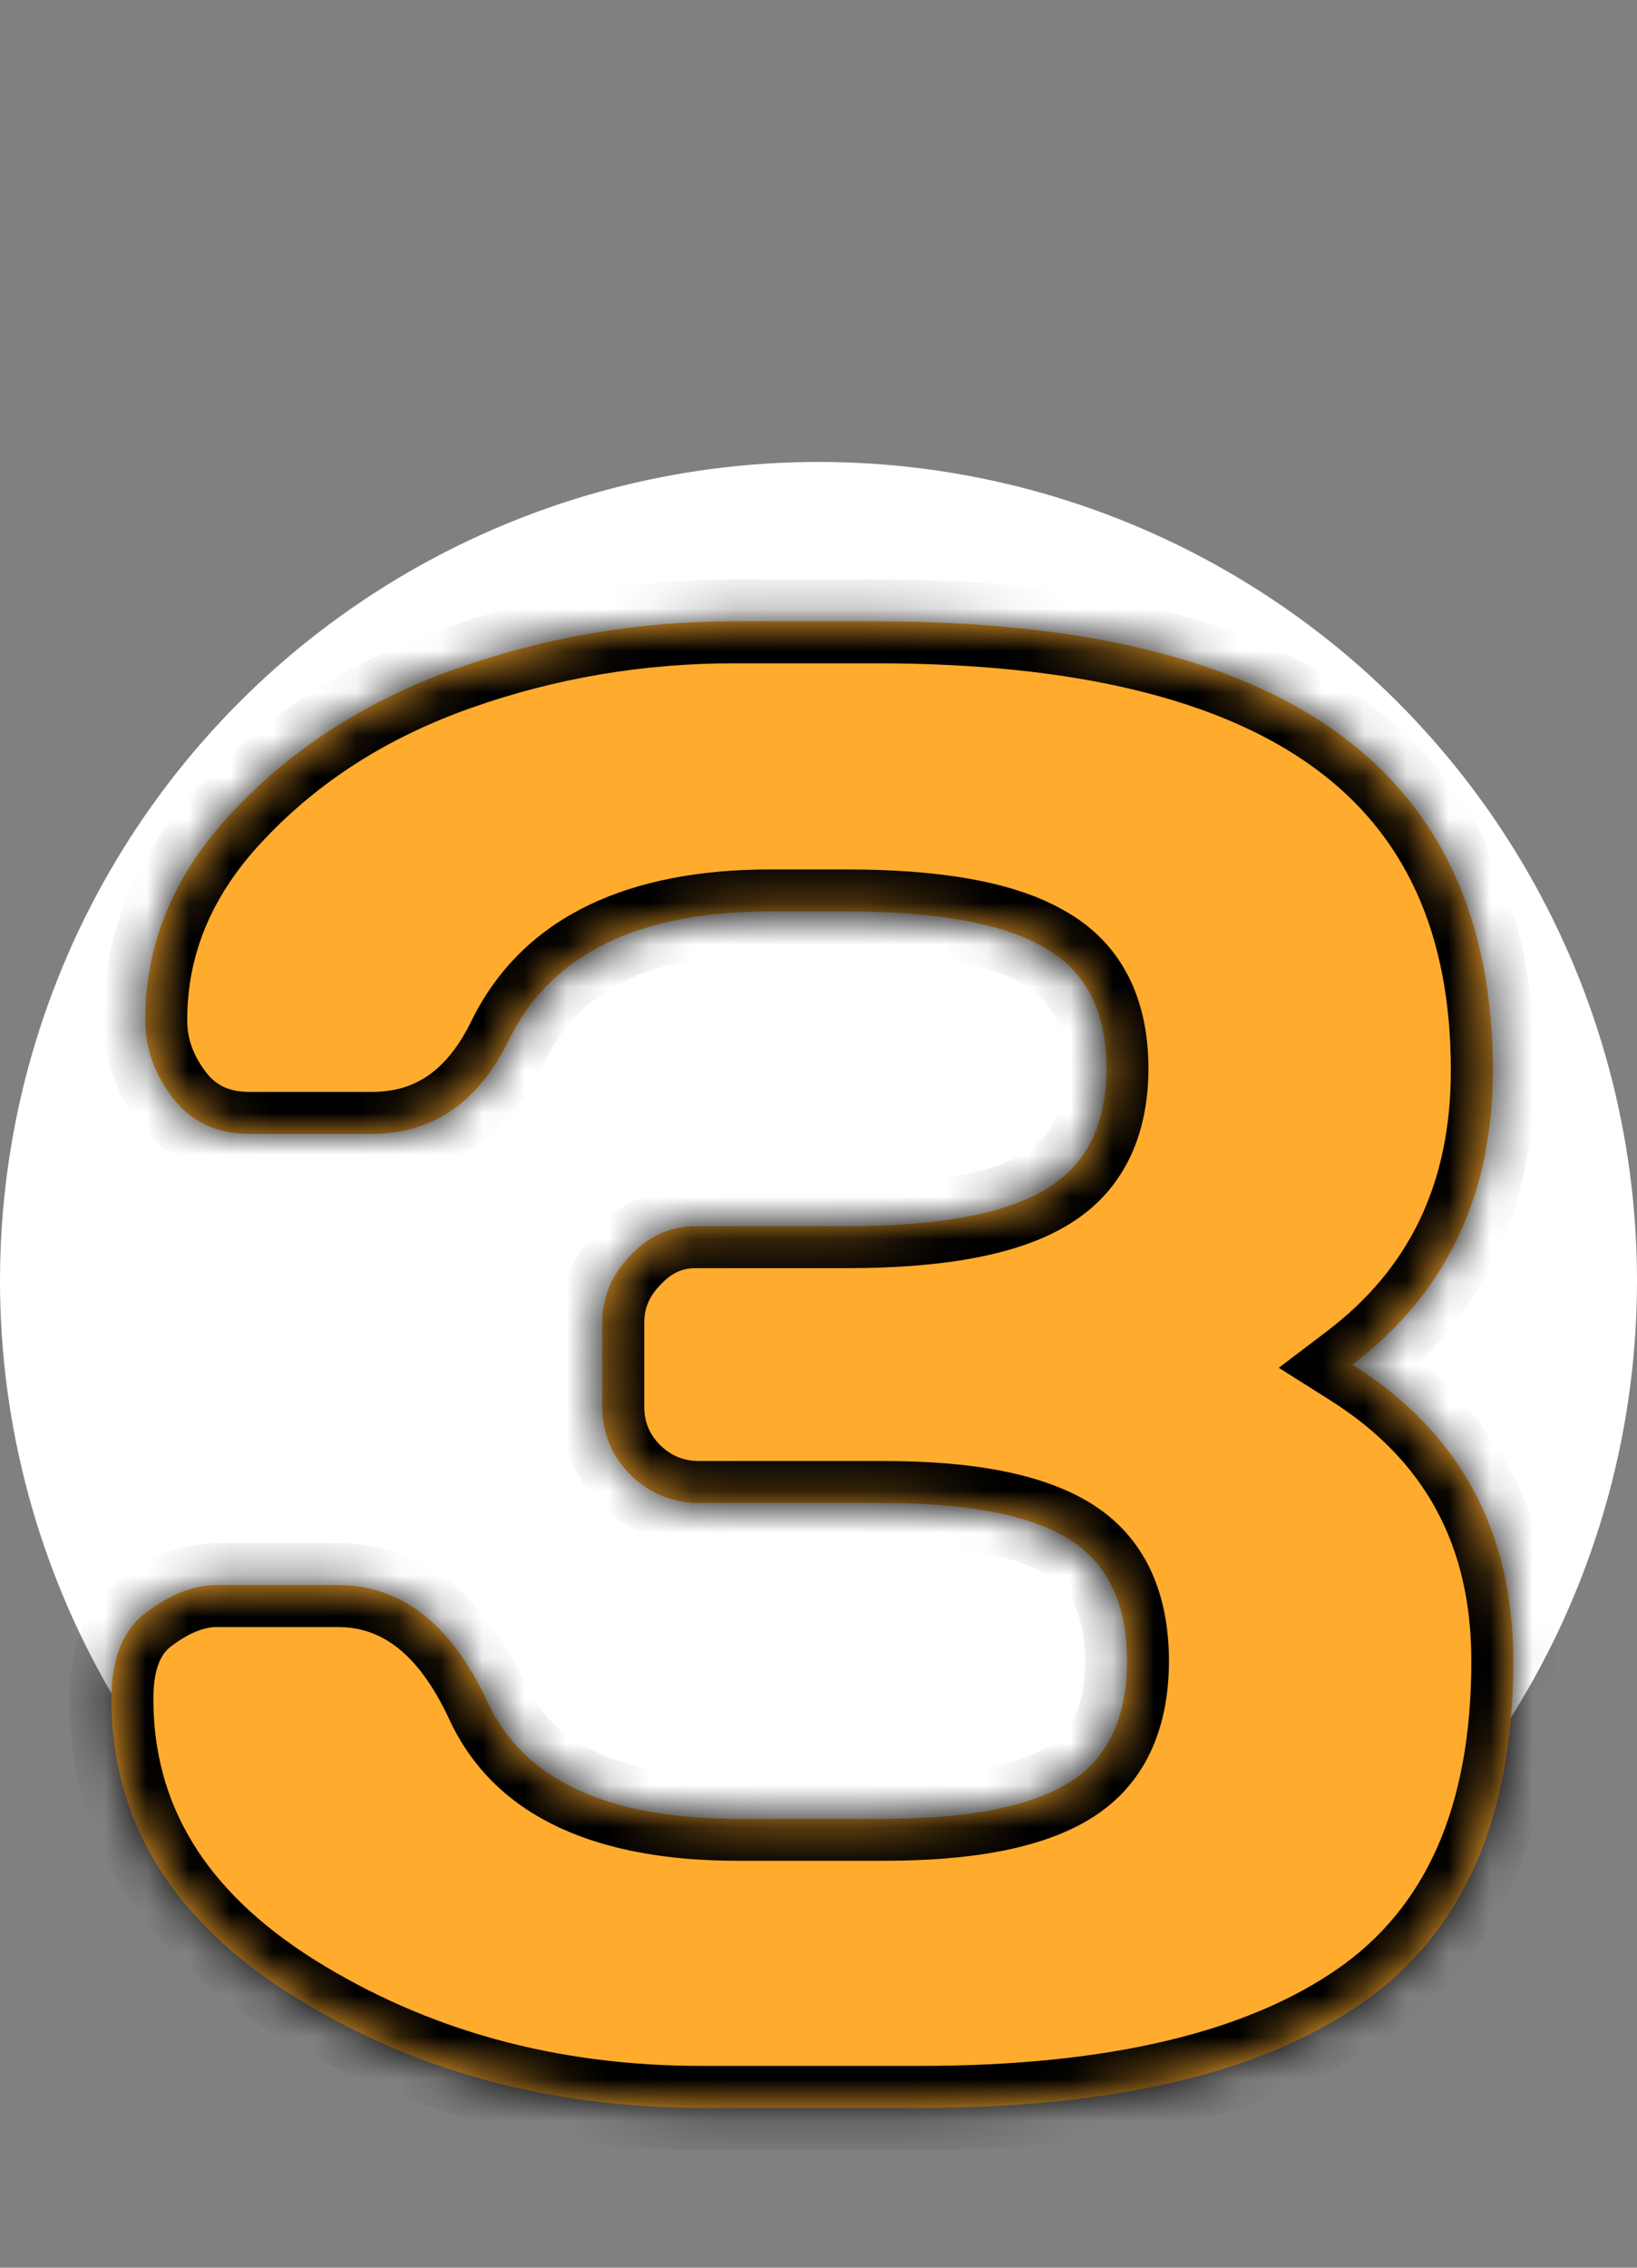
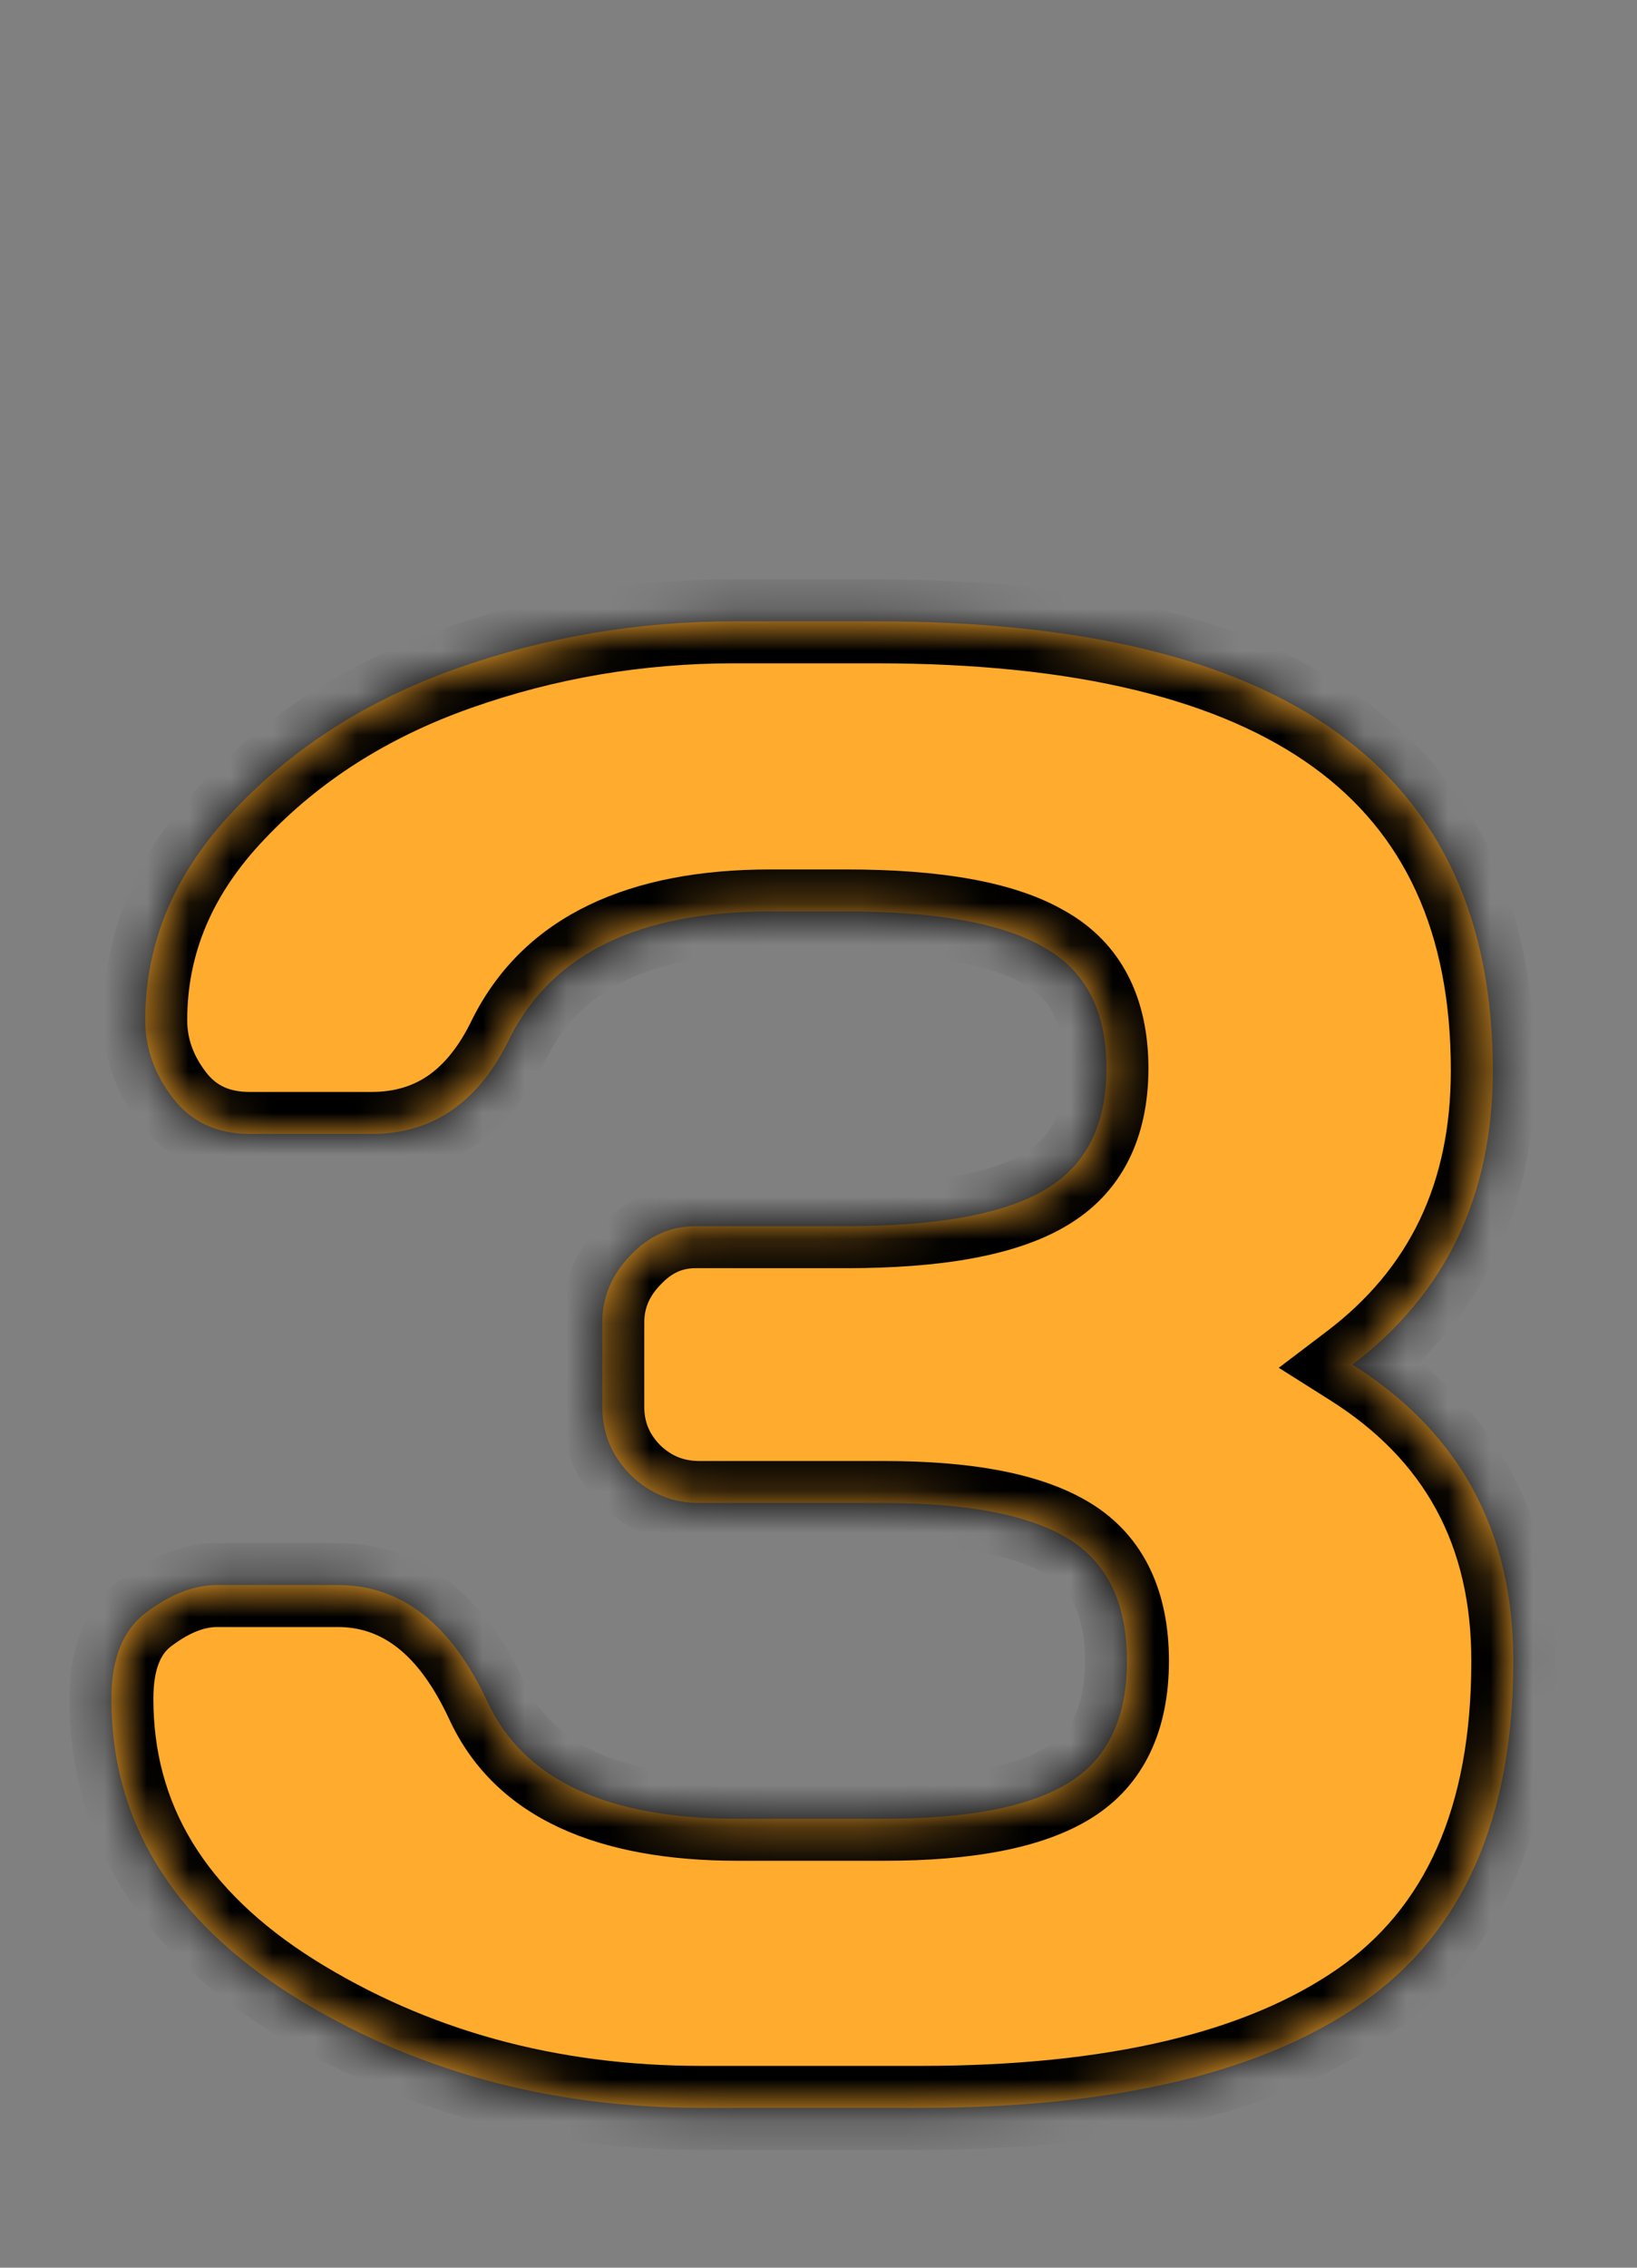
<svg xmlns="http://www.w3.org/2000/svg" width="39" height="54" viewBox="0 0 39 54" fill="none">
  <rect x="0" y="0" width="39" height="54" fill="#808080" stroke="none" />
-   <circle cx="19.5" cy="30.5" r="19.5" fill="white" />
  <mask id="path-2-inside-1_54_18" fill="white">
    <path d="M2.654 40.454C2.654 39.477 2.939 38.786 3.509 38.379C4.078 37.956 4.632 37.744 5.169 37.744H8.05C9.563 37.744 10.752 38.672 11.614 40.527C12.477 42.383 14.463 43.31 17.571 43.31H21.062C23.064 43.31 24.529 43.026 25.457 42.456C26.385 41.886 26.849 40.918 26.849 39.551C26.849 38.184 26.385 37.215 25.457 36.645C24.529 36.076 23.064 35.791 21.062 35.791H16.668C16.033 35.791 15.488 35.571 15.032 35.132C14.576 34.676 14.349 34.131 14.349 33.496V31.494C14.349 30.892 14.568 30.363 15.008 29.907C15.447 29.435 15.968 29.199 16.57 29.199H20.159C22.324 29.199 23.895 28.914 24.871 28.345C25.864 27.775 26.36 26.807 26.36 25.439C26.36 24.072 25.864 23.112 24.871 22.559C23.895 21.989 22.324 21.704 20.159 21.704H18.352C15.227 21.704 13.161 22.705 12.151 24.707C11.419 26.237 10.32 27.002 8.855 27.002H5.95C5.169 27.002 4.559 26.717 4.119 26.148C3.68 25.578 3.46 24.959 3.46 24.292C3.46 22.436 4.168 20.768 5.584 19.287C7 17.79 8.766 16.667 10.882 15.918C12.998 15.169 15.203 14.795 17.498 14.795H20.867C30.665 14.795 35.565 18.359 35.565 25.488C35.565 28.467 34.45 30.802 32.22 32.495C34.775 34.106 36.053 36.458 36.053 39.551C36.053 43.31 34.848 46.029 32.44 47.705C30.047 49.365 26.539 50.195 21.917 50.195H16.717C13.071 50.195 9.816 49.3 6.951 47.51C4.087 45.703 2.654 43.351 2.654 40.454Z" />
  </mask>
  <path d="M2.654 40.454C2.654 39.477 2.939 38.786 3.509 38.379C4.078 37.956 4.632 37.744 5.169 37.744H8.05C9.563 37.744 10.752 38.672 11.614 40.527C12.477 42.383 14.463 43.31 17.571 43.31H21.062C23.064 43.31 24.529 43.026 25.457 42.456C26.385 41.886 26.849 40.918 26.849 39.551C26.849 38.184 26.385 37.215 25.457 36.645C24.529 36.076 23.064 35.791 21.062 35.791H16.668C16.033 35.791 15.488 35.571 15.032 35.132C14.576 34.676 14.349 34.131 14.349 33.496V31.494C14.349 30.892 14.568 30.363 15.008 29.907C15.447 29.435 15.968 29.199 16.57 29.199H20.159C22.324 29.199 23.895 28.914 24.871 28.345C25.864 27.775 26.36 26.807 26.36 25.439C26.36 24.072 25.864 23.112 24.871 22.559C23.895 21.989 22.324 21.704 20.159 21.704H18.352C15.227 21.704 13.161 22.705 12.151 24.707C11.419 26.237 10.32 27.002 8.855 27.002H5.95C5.169 27.002 4.559 26.717 4.119 26.148C3.68 25.578 3.46 24.959 3.46 24.292C3.46 22.436 4.168 20.768 5.584 19.287C7 17.79 8.766 16.667 10.882 15.918C12.998 15.169 15.203 14.795 17.498 14.795H20.867C30.665 14.795 35.565 18.359 35.565 25.488C35.565 28.467 34.45 30.802 32.22 32.495C34.775 34.106 36.053 36.458 36.053 39.551C36.053 43.31 34.848 46.029 32.44 47.705C30.047 49.365 26.539 50.195 21.917 50.195H16.717C13.071 50.195 9.816 49.3 6.951 47.51C4.087 45.703 2.654 43.351 2.654 40.454Z" fill="#FFAB2D" />
  <path d="M3.509 38.379L4.09 39.193L4.098 39.187L4.105 39.182L3.509 38.379ZM25.457 42.456L24.934 41.604L25.457 42.456ZM15.032 35.132L14.325 35.839L14.332 35.845L14.338 35.852L15.032 35.132ZM15.008 29.907L15.728 30.601L15.734 30.595L15.74 30.589L15.008 29.907ZM24.871 28.345L24.373 27.477L24.367 27.481L24.871 28.345ZM24.871 22.559L24.367 23.422L24.376 23.427L24.384 23.432L24.871 22.559ZM12.151 24.707L11.258 24.257L11.254 24.266L11.249 24.275L12.151 24.707ZM5.584 19.287L6.307 19.978L6.311 19.974L5.584 19.287ZM10.882 15.918L10.548 14.975L10.882 15.918ZM32.22 32.495L31.615 31.699L30.466 32.571L31.686 33.341L32.22 32.495ZM32.44 47.705L33.01 48.527L33.011 48.526L32.44 47.705ZM6.951 47.51L6.418 48.356L6.421 48.358L6.951 47.51ZM3.654 40.454C3.654 39.663 3.878 39.344 4.09 39.193L2.928 37.565C2 38.227 1.654 39.292 1.654 40.454H3.654ZM4.105 39.182C4.557 38.846 4.906 38.744 5.169 38.744V36.744C4.357 36.744 3.599 37.066 2.912 37.576L4.105 39.182ZM5.169 38.744H8.05V36.744H5.169V38.744ZM8.05 38.744C9.035 38.744 9.941 39.3 10.707 40.949L12.521 40.106C11.562 38.044 10.091 36.744 8.05 36.744V38.744ZM10.707 40.949C11.812 43.325 14.301 44.31 17.571 44.31V42.31C14.624 42.31 13.142 41.441 12.521 40.106L10.707 40.949ZM17.571 44.31H21.062V42.31H17.571V44.31ZM21.062 44.31C23.117 44.31 24.811 44.026 25.98 43.308L24.934 41.604C24.247 42.026 23.012 42.31 21.062 42.31V44.31ZM25.98 43.308C27.282 42.509 27.849 41.163 27.849 39.551H25.849C25.849 40.673 25.488 41.264 24.934 41.604L25.98 43.308ZM27.849 39.551C27.849 37.938 27.282 36.593 25.98 35.793L24.934 37.498C25.488 37.838 25.849 38.429 25.849 39.551H27.849ZM25.98 35.793C24.811 35.076 23.117 34.791 21.062 34.791V36.791C23.012 36.791 24.247 37.076 24.934 37.498L25.98 35.793ZM21.062 34.791H16.668V36.791H21.062V34.791ZM16.668 34.791C16.291 34.791 15.995 34.671 15.726 34.412L14.338 35.852C14.981 36.471 15.775 36.791 16.668 36.791V34.791ZM15.739 34.425C15.468 34.153 15.349 33.861 15.349 33.496H13.349C13.349 34.401 13.685 35.199 14.325 35.839L15.739 34.425ZM15.349 33.496V31.494H13.349V33.496H15.349ZM15.349 31.494C15.349 31.165 15.458 30.881 15.728 30.601L14.288 29.213C13.679 29.845 13.349 30.619 13.349 31.494H15.349ZM15.74 30.589C16.005 30.304 16.267 30.199 16.57 30.199V28.199C15.669 28.199 14.889 28.567 14.276 29.226L15.74 30.589ZM16.57 30.199H20.159V28.199H16.57V30.199ZM20.159 30.199C22.366 30.199 24.16 29.917 25.375 29.209L24.367 27.481C23.629 27.912 22.282 28.199 20.159 28.199V30.199ZM25.369 29.212C26.738 28.427 27.36 27.082 27.36 25.439H25.36C25.36 26.531 24.99 27.123 24.373 27.477L25.369 29.212ZM27.36 25.439C27.36 23.797 26.737 22.454 25.358 21.685L24.384 23.432C24.991 23.77 25.36 24.348 25.36 25.439H27.36ZM25.375 21.695C24.16 20.986 22.366 20.704 20.159 20.704V22.704C22.282 22.704 23.629 22.991 24.367 23.422L25.375 21.695ZM20.159 20.704H18.352V22.704H20.159V20.704ZM18.352 20.704C15.021 20.704 12.503 21.788 11.258 24.257L13.044 25.157C13.818 23.622 15.434 22.704 18.352 22.704V20.704ZM11.249 24.275C10.938 24.925 10.581 25.347 10.207 25.608C9.841 25.862 9.404 26.002 8.855 26.002V28.002C9.772 28.002 10.617 27.759 11.35 27.249C12.074 26.744 12.632 26.019 13.053 25.139L11.249 24.275ZM8.855 26.002H5.95V28.002H8.855V26.002ZM5.95 26.002C5.448 26.002 5.143 25.838 4.911 25.537L3.327 26.758C3.974 27.597 4.89 28.002 5.95 28.002V26.002ZM4.911 25.537C4.595 25.127 4.46 24.721 4.46 24.292H2.46C2.46 25.198 2.764 26.028 3.327 26.758L4.911 25.537ZM4.46 24.292C4.46 22.722 5.048 21.294 6.307 19.978L4.861 18.596C3.287 20.242 2.46 22.151 2.46 24.292H4.46ZM6.311 19.974C7.608 18.602 9.235 17.561 11.215 16.861L10.548 14.975C8.297 15.772 6.392 16.977 4.857 18.6L6.311 19.974ZM11.215 16.861C13.222 16.151 15.314 15.795 17.498 15.795V13.795C15.092 13.795 12.774 14.188 10.548 14.975L11.215 16.861ZM17.498 15.795H20.867V13.795H17.498V15.795ZM20.867 15.795C25.675 15.795 29.1 16.675 31.302 18.277C33.445 19.836 34.565 22.179 34.565 25.488H36.565C36.565 21.668 35.235 18.665 32.478 16.66C29.782 14.697 25.858 13.795 20.867 13.795V15.795ZM34.565 25.488C34.565 28.177 33.578 30.209 31.615 31.699L32.824 33.292C35.321 31.396 36.565 28.756 36.565 25.488H34.565ZM31.686 33.341C33.943 34.764 35.053 36.792 35.053 39.551H37.053C37.053 36.125 35.607 33.449 32.753 31.649L31.686 33.341ZM35.053 39.551C35.053 43.086 33.934 45.447 31.868 46.884L33.011 48.526C35.763 46.611 37.053 43.535 37.053 39.551H35.053ZM31.869 46.883C29.716 48.377 26.446 49.195 21.917 49.195V51.195C26.633 51.195 30.377 50.353 33.01 48.527L31.869 46.883ZM21.917 49.195H16.717V51.195H21.917V49.195ZM16.717 49.195C13.243 49.195 10.174 48.345 7.481 46.662L6.421 48.358C9.457 50.255 12.899 51.195 16.717 51.195V49.195ZM7.485 46.664C4.853 45.004 3.654 42.945 3.654 40.454H1.654C1.654 43.757 3.32 46.402 6.418 48.356L7.485 46.664Z" fill="black" mask="url(#path-2-inside-1_54_18)" />
</svg>